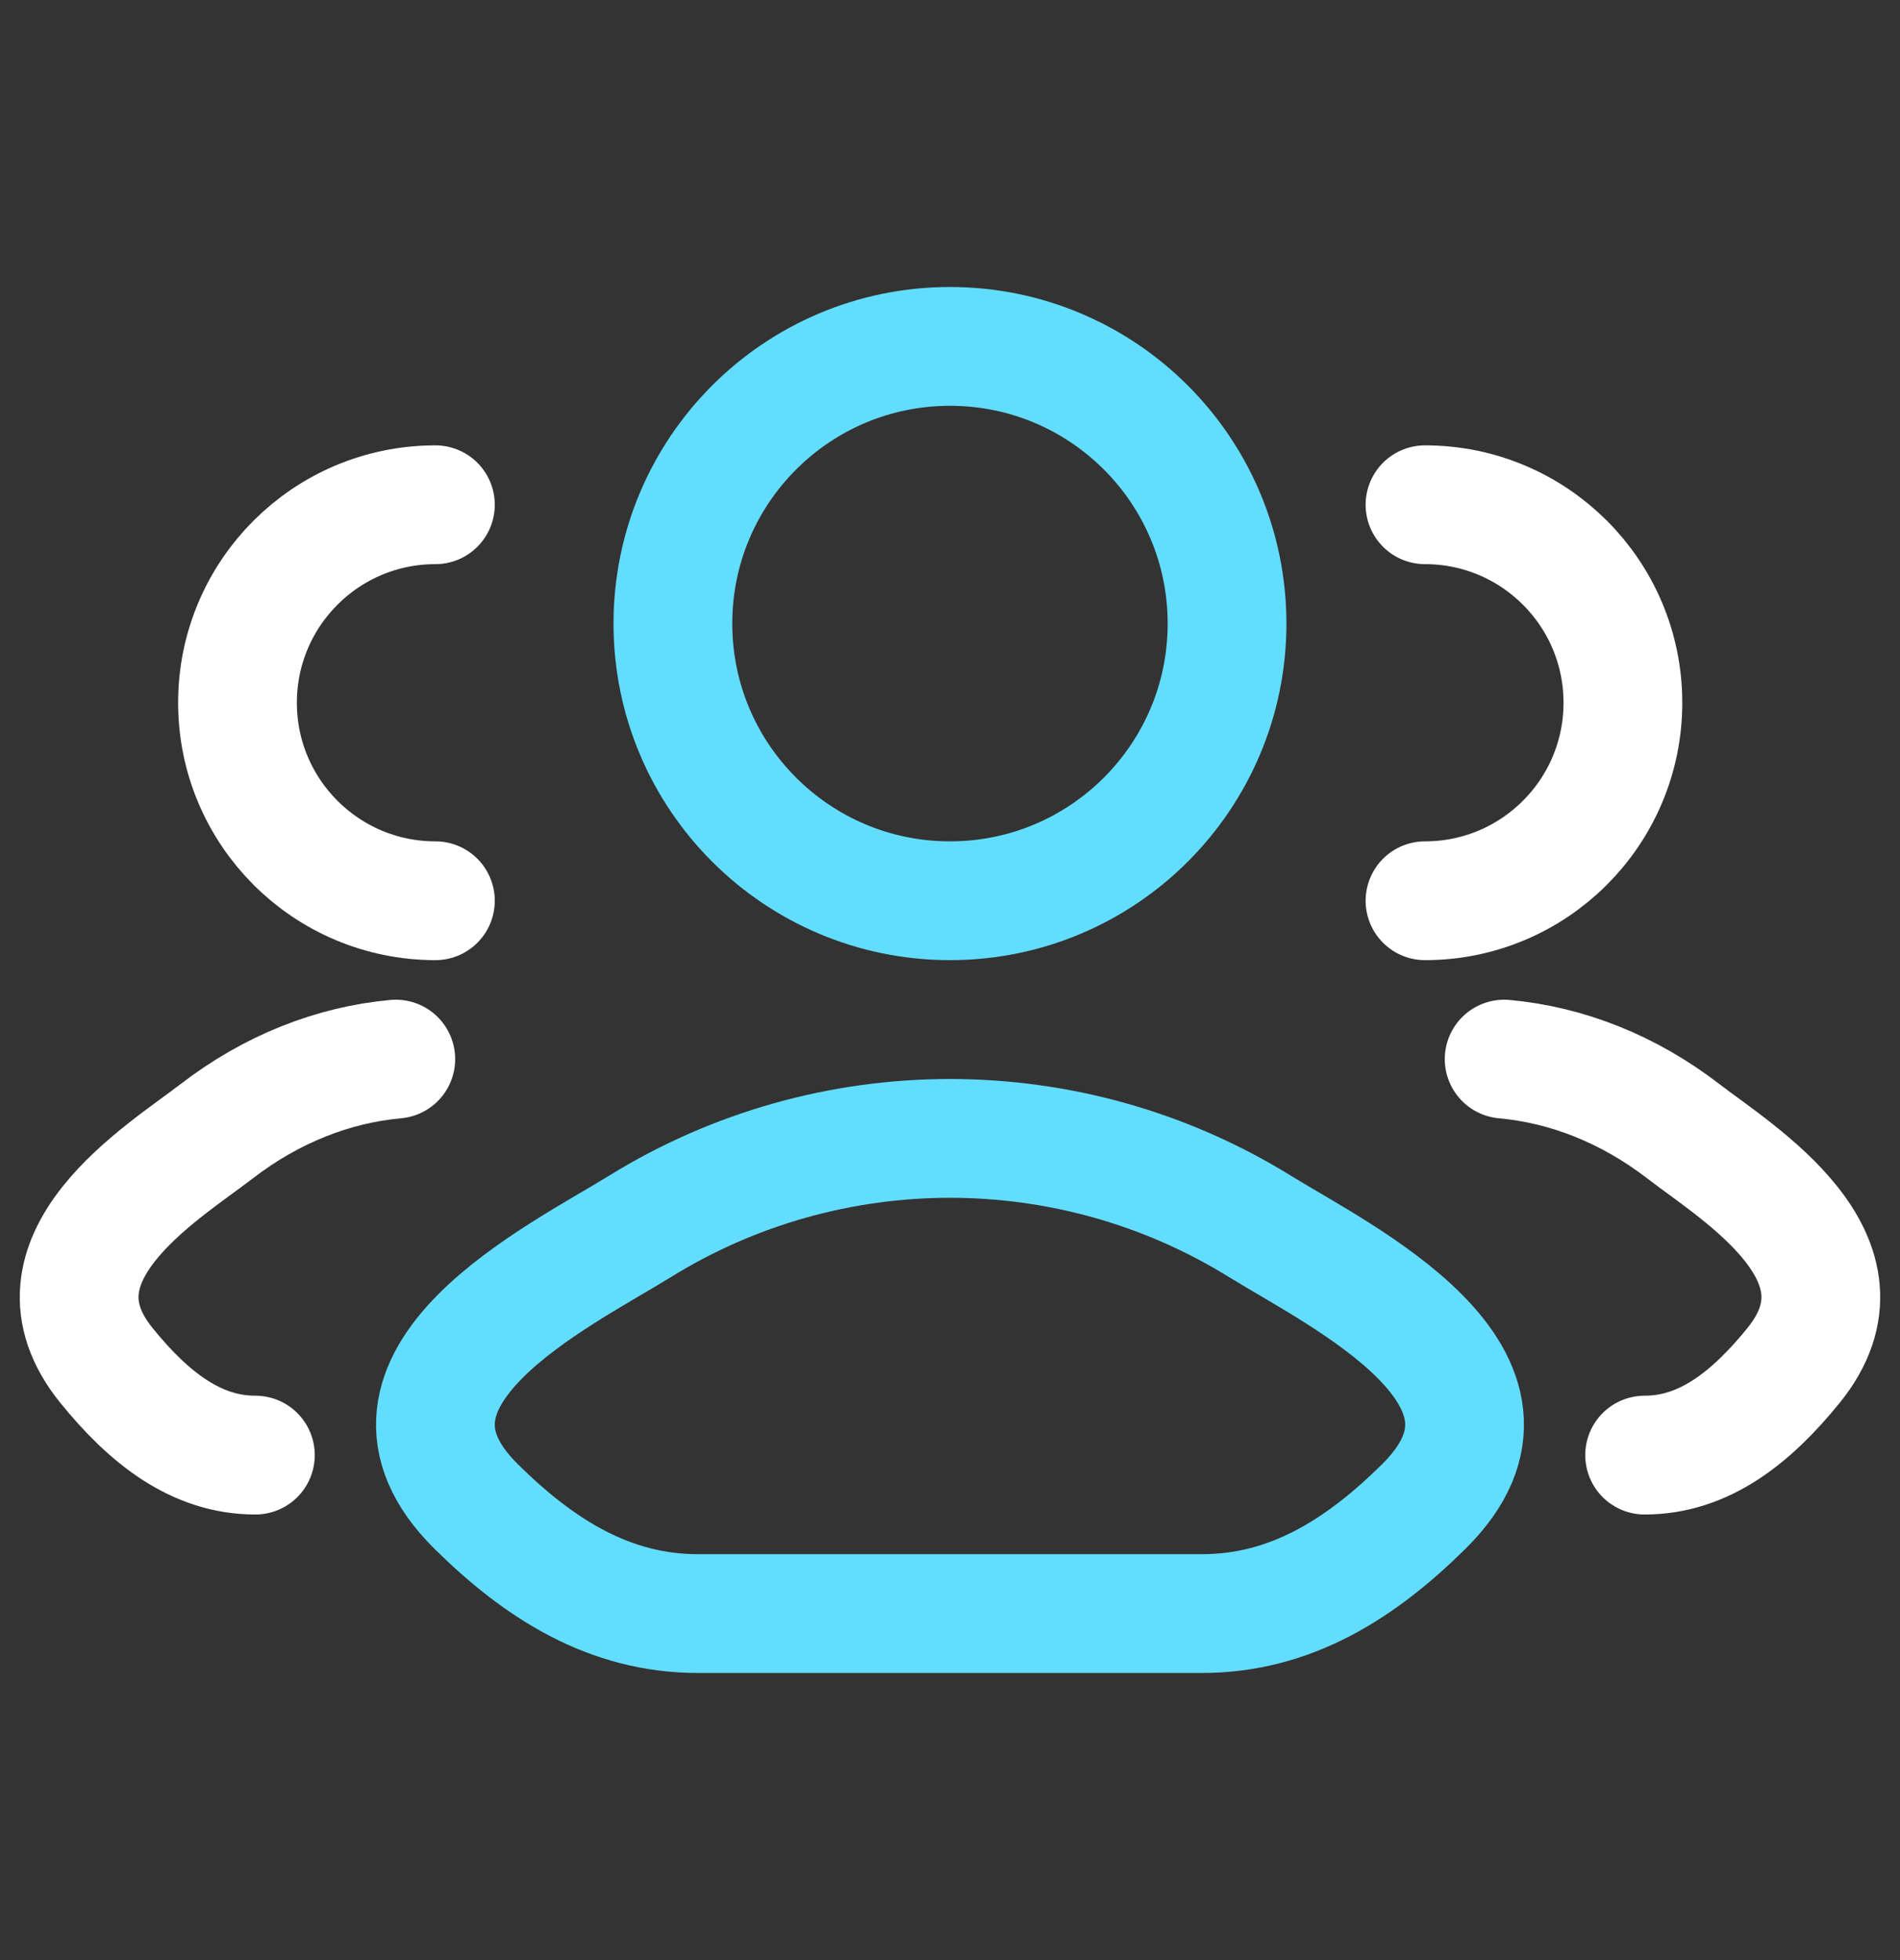
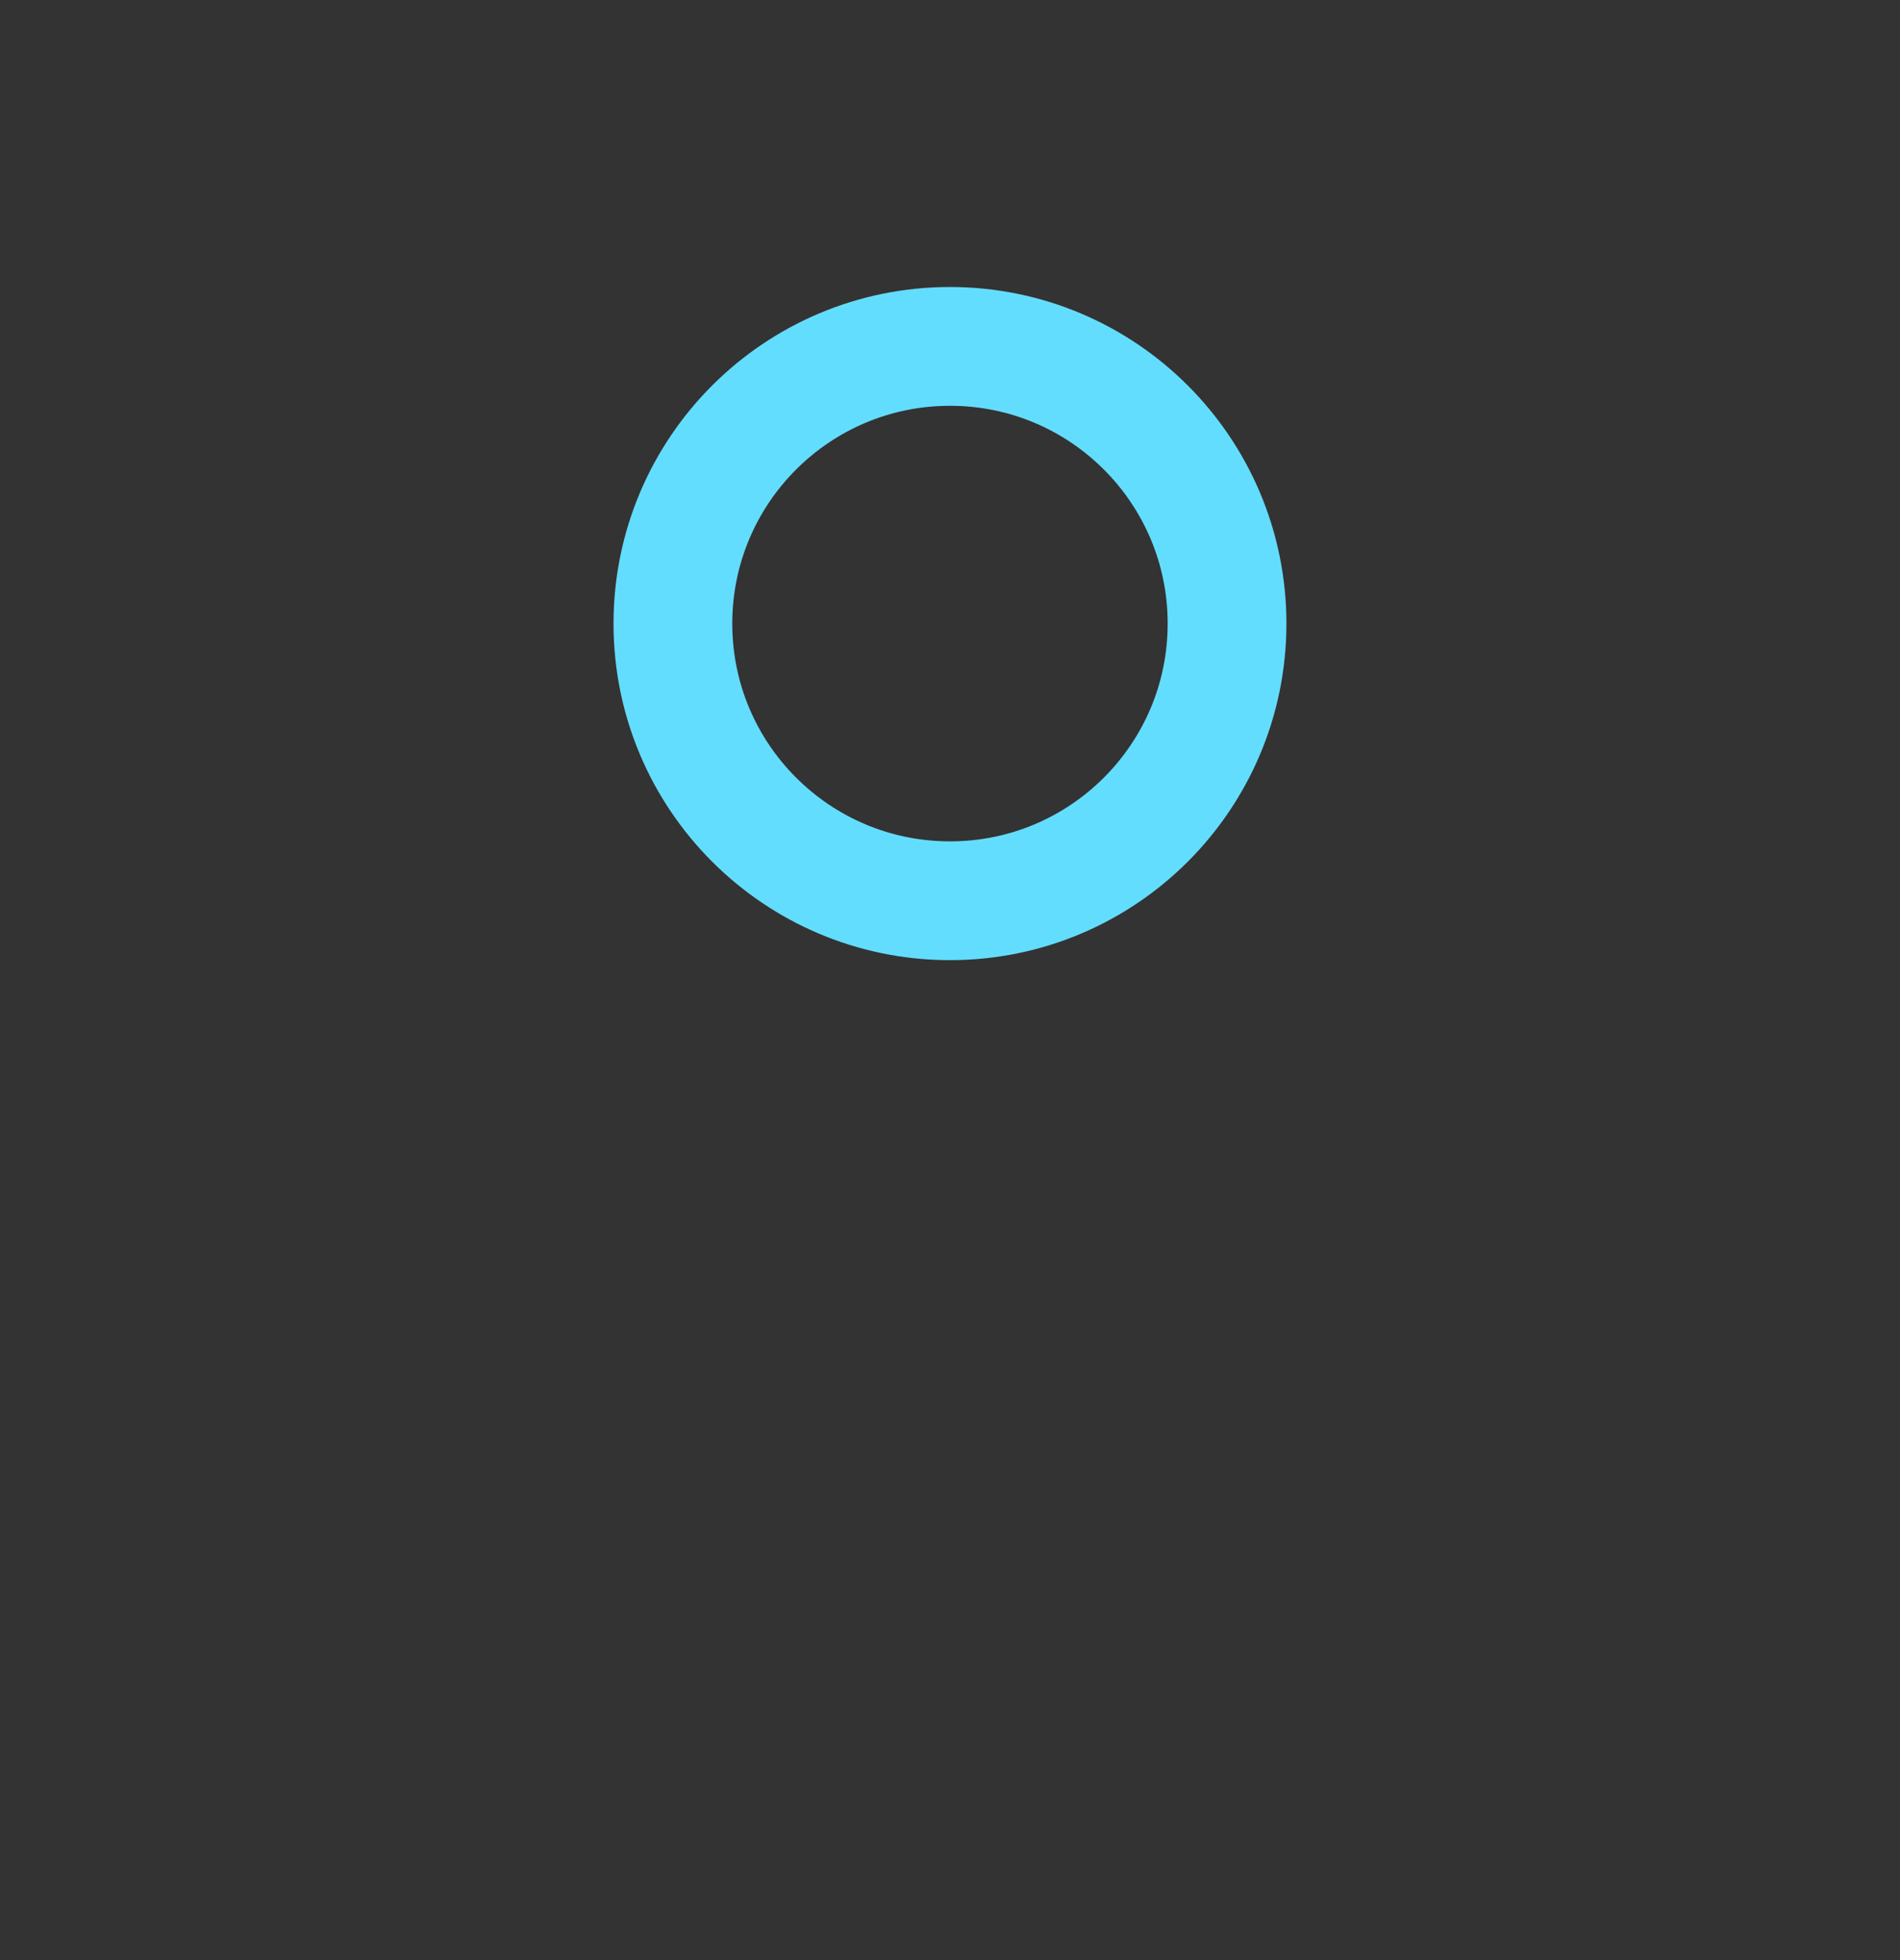
<svg xmlns="http://www.w3.org/2000/svg" width="32" height="33" viewBox="0 0 32 33" fill="none">
  <rect x="0" y="0" width="32" height="33" fill="#333333" stroke="none" />
-   <path d="M27.699 24.498C28.698 24.498 29.492 23.869 30.206 22.99C31.666 21.191 29.268 19.753 28.354 19.048C27.424 18.332 26.386 17.927 25.333 17.831M24 15.165C25.841 15.165 27.333 13.672 27.333 11.831C27.333 9.99 25.841 8.498 24 8.498" stroke="white" stroke-width="2" stroke-linecap="round" />
-   <path d="M4.301 24.498C3.302 24.498 2.507 23.869 1.794 22.99C0.333 21.191 2.731 19.753 3.646 19.048C4.576 18.332 5.614 17.927 6.666 17.831M7.333 15.165C5.492 15.165 4 13.672 4 11.831C4 9.99 5.492 8.498 7.333 8.498" stroke="white" stroke-width="2" stroke-linecap="round" />
-   <path d="M10.778 20.648C9.416 21.49 5.844 23.21 8.019 25.363C9.082 26.414 10.266 27.166 11.754 27.166H20.245C21.734 27.166 22.917 26.414 23.98 25.363C26.156 23.21 22.584 21.49 21.221 20.648C18.026 18.672 13.973 18.672 10.778 20.648Z" stroke="#63DDFE" stroke-width="2" stroke-linecap="round" stroke-linejoin="round" />
  <path d="M20.666 10.499C20.666 13.076 18.577 15.165 16 15.165C13.422 15.165 11.333 13.076 11.333 10.499C11.333 7.921 13.422 5.832 16 5.832C18.577 5.832 20.666 7.921 20.666 10.499Z" stroke="#63DDFE" stroke-width="2" />
</svg>